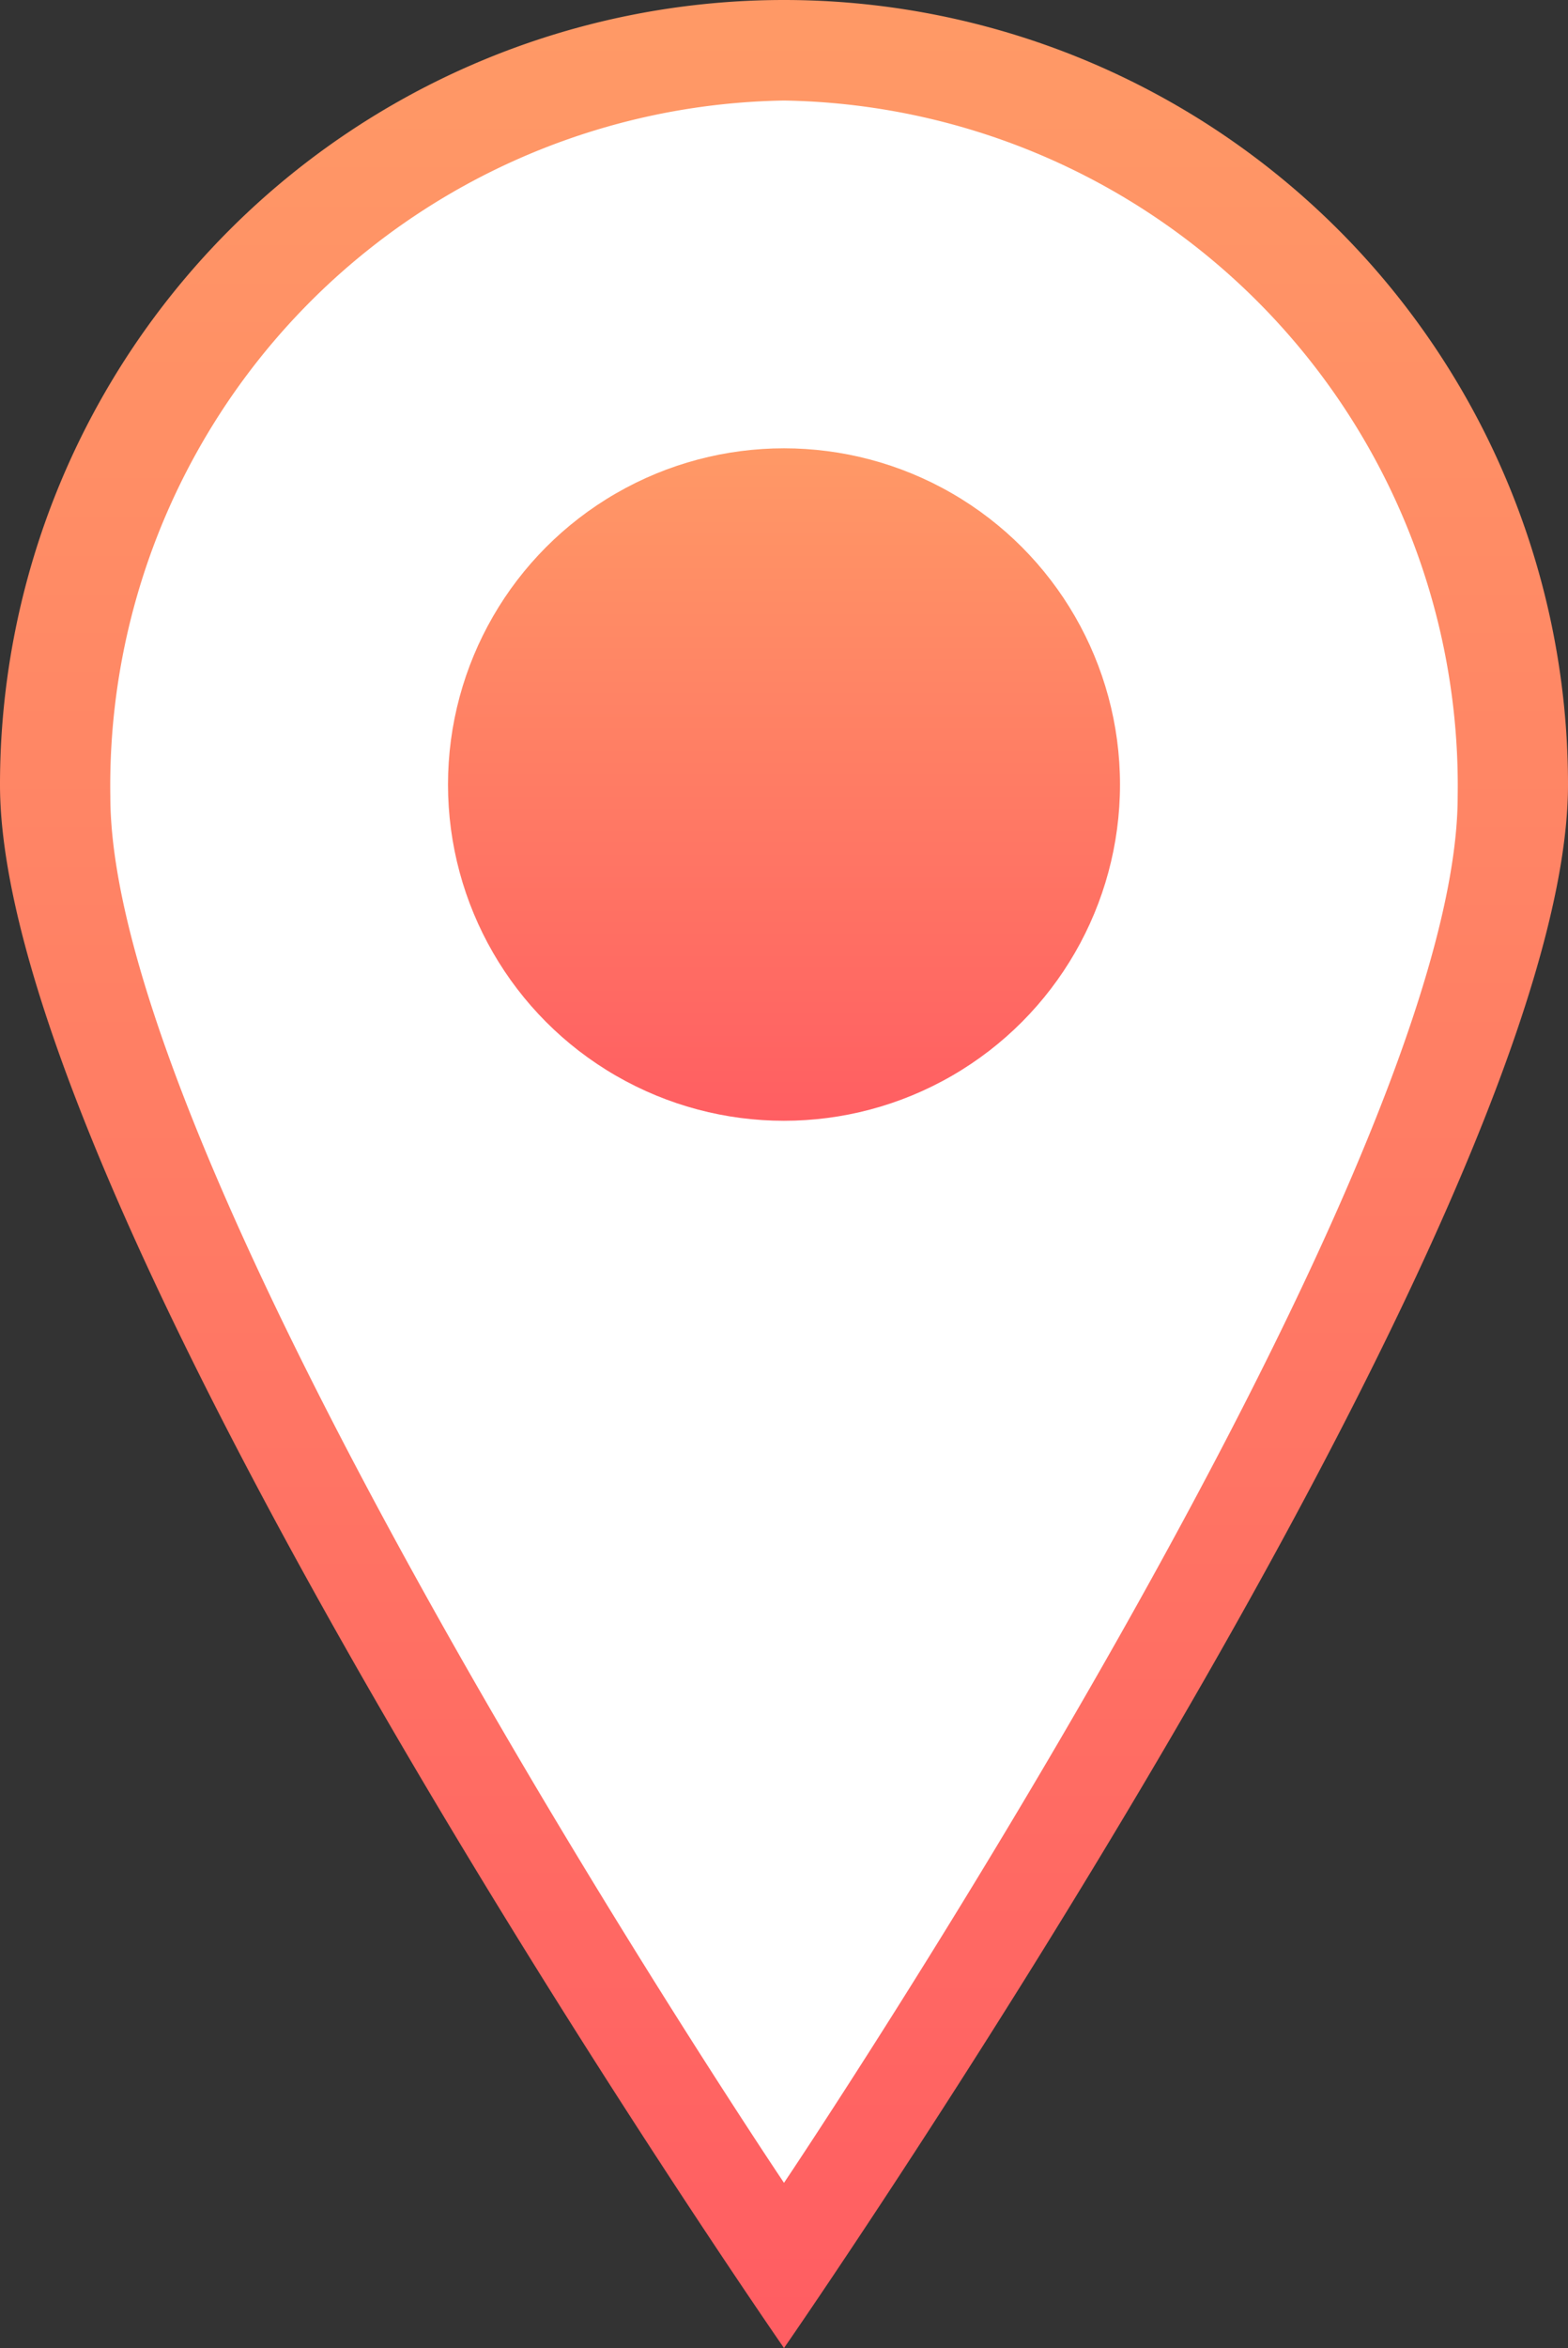
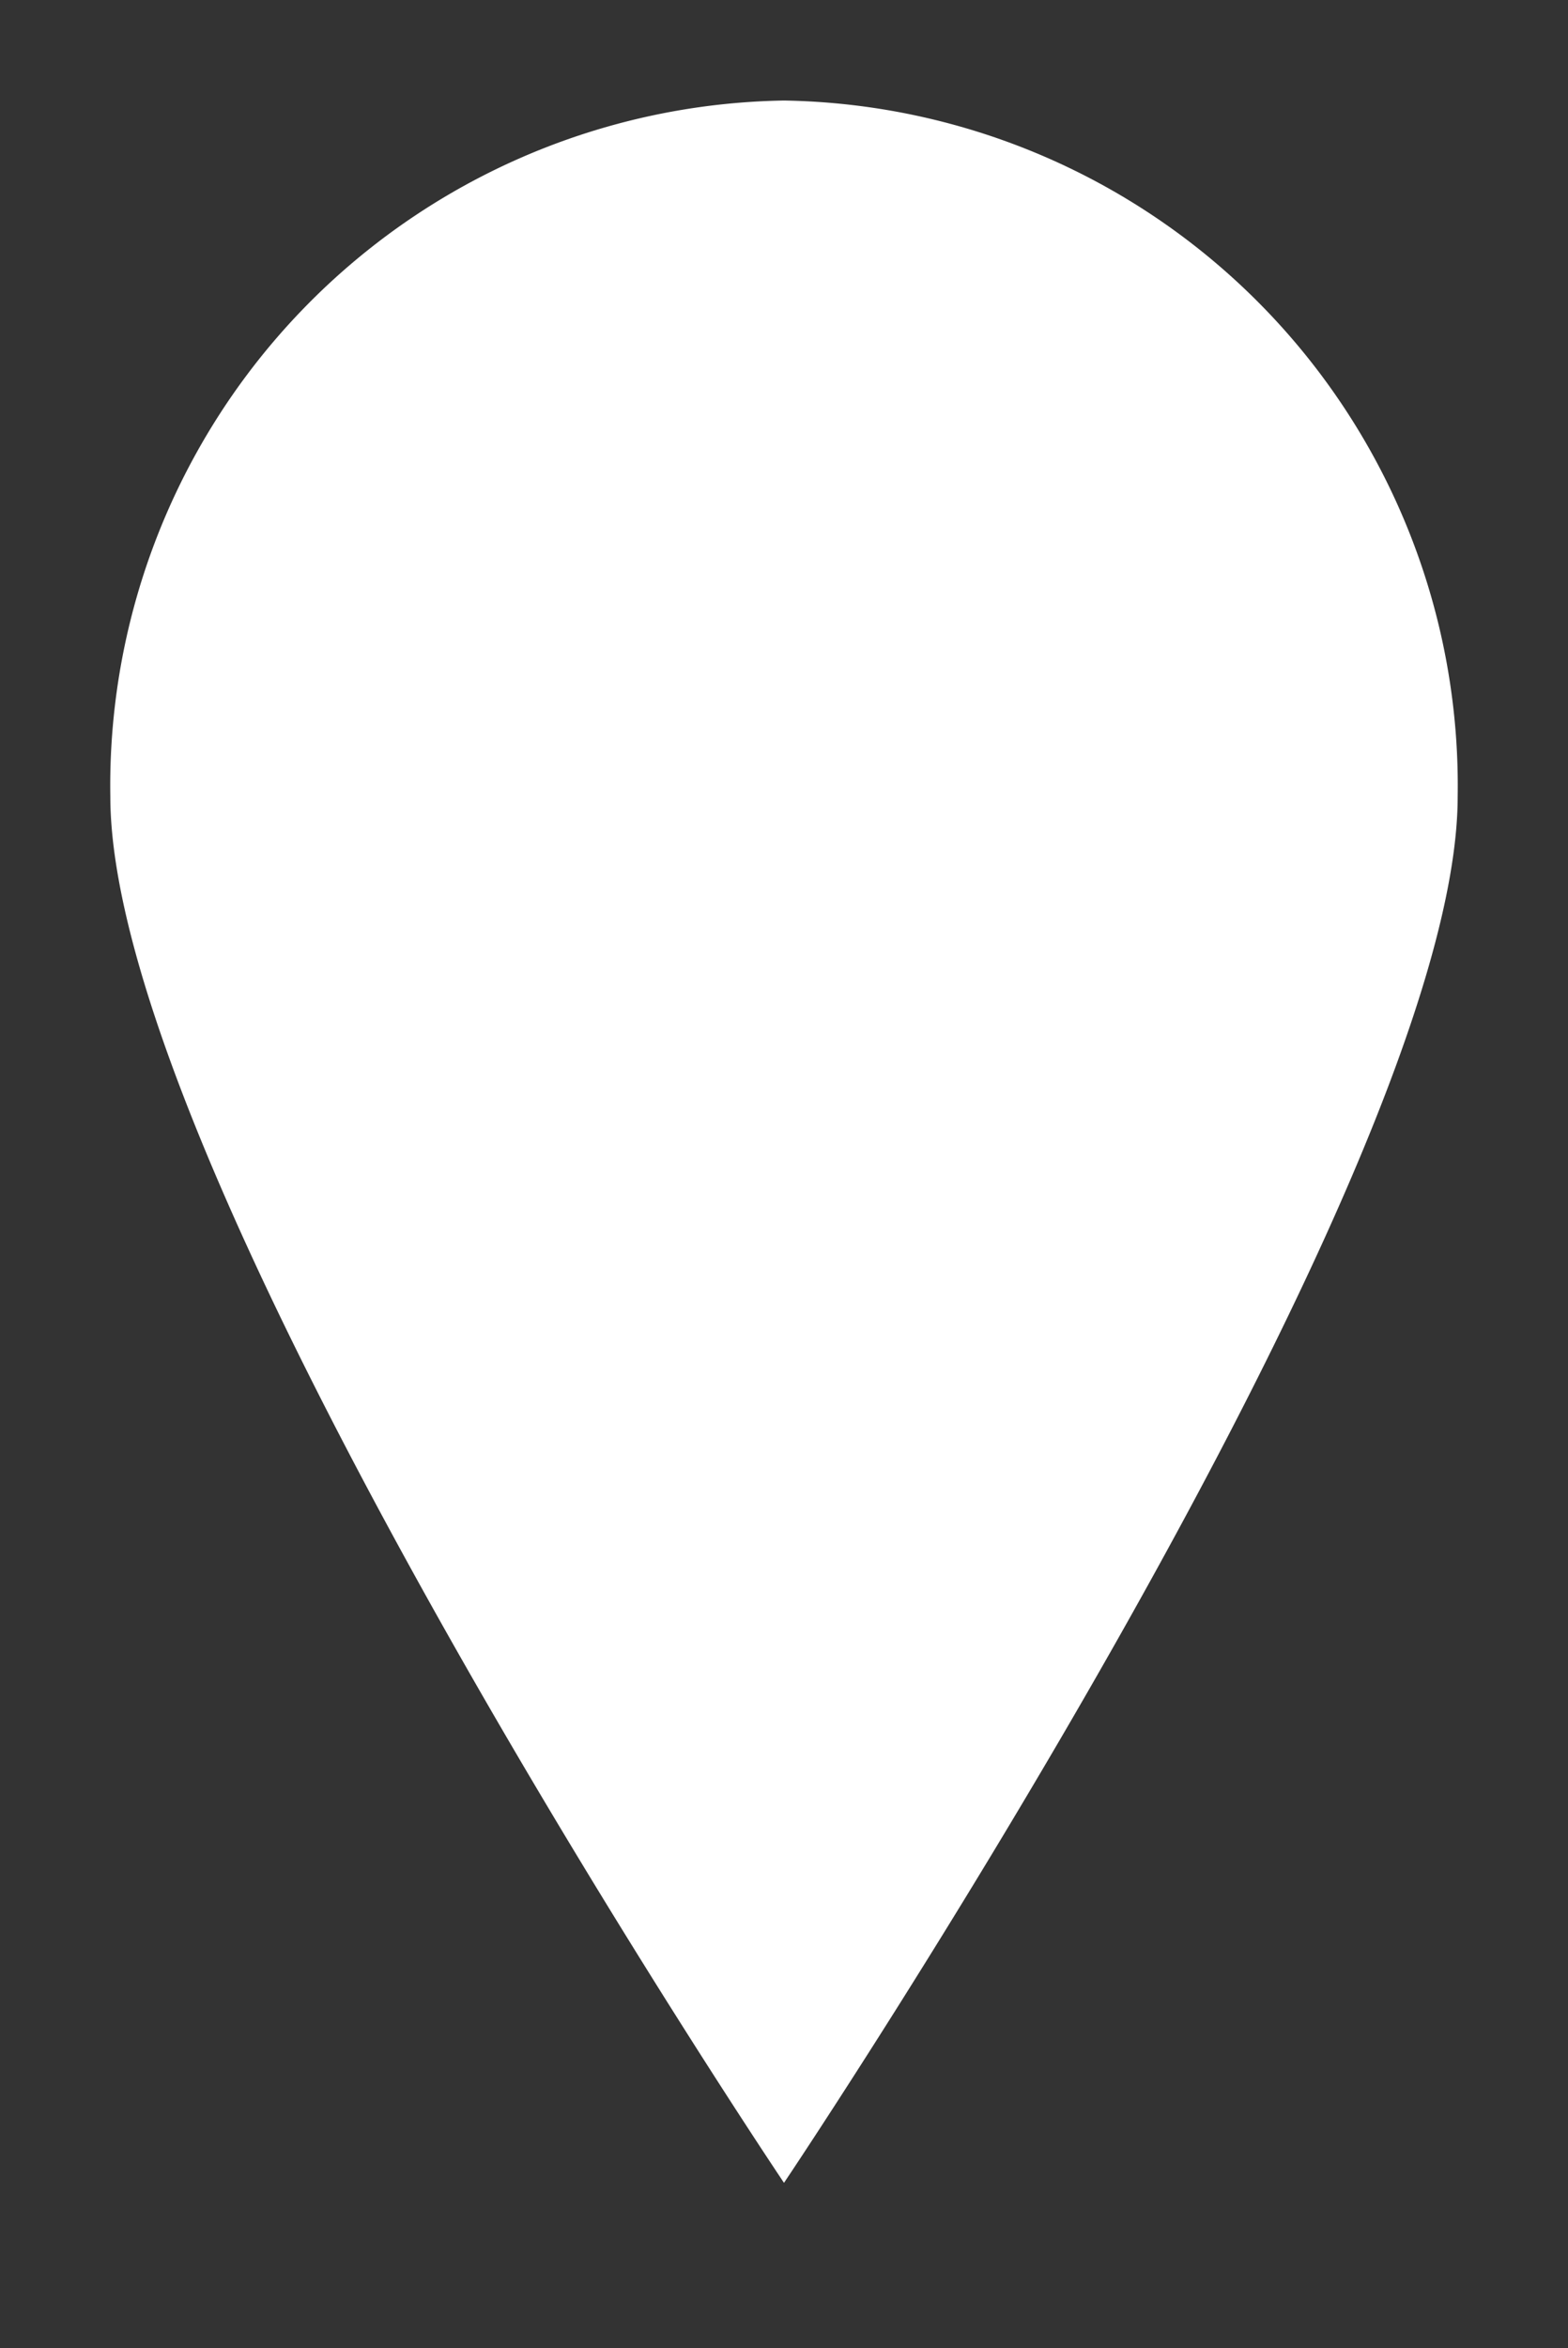
<svg xmlns="http://www.w3.org/2000/svg" width="14" height="20.95" viewBox="0 0 14 20.95">
  <rect x="0" y="0" width="14" height="20.95" fill="#333333" stroke="none" />
  <defs>
    <linearGradient id="linear-gradient" x1="0.5" x2="0.5" y2="1" gradientUnits="objectBoundingBox">
      <stop offset="0" stop-color="#f96" />
      <stop offset="0.527" stop-color="#ff7a64" />
      <stop offset="1" stop-color="#ff5e62" />
    </linearGradient>
  </defs>
  <g id="location" transform="translate(-412 -365)">
-     <path id="Path_236" data-name="Path 236" d="M7,0a7,7,0,0,1,7,7c0,3.866-7,13.95-7,13.95S0,10.866,0,7A7,7,0,0,1,7,0Z" transform="translate(412 365)" fill="url(#linear-gradient)" />
    <path id="Path_254" data-name="Path 254" d="M6.015,0A6.114,6.114,0,0,1,12.03,6.208c0,3.428-6.015,12.371-6.015,12.371S0,9.636,0,6.208A6.114,6.114,0,0,1,6.015,0Z" transform="translate(412.985 365.897)" fill="#fff" />
-     <circle id="Ellipse_6" data-name="Ellipse 6" cx="3" cy="3" r="3" transform="translate(416 369)" fill="url(#linear-gradient)" />
  </g>
</svg>